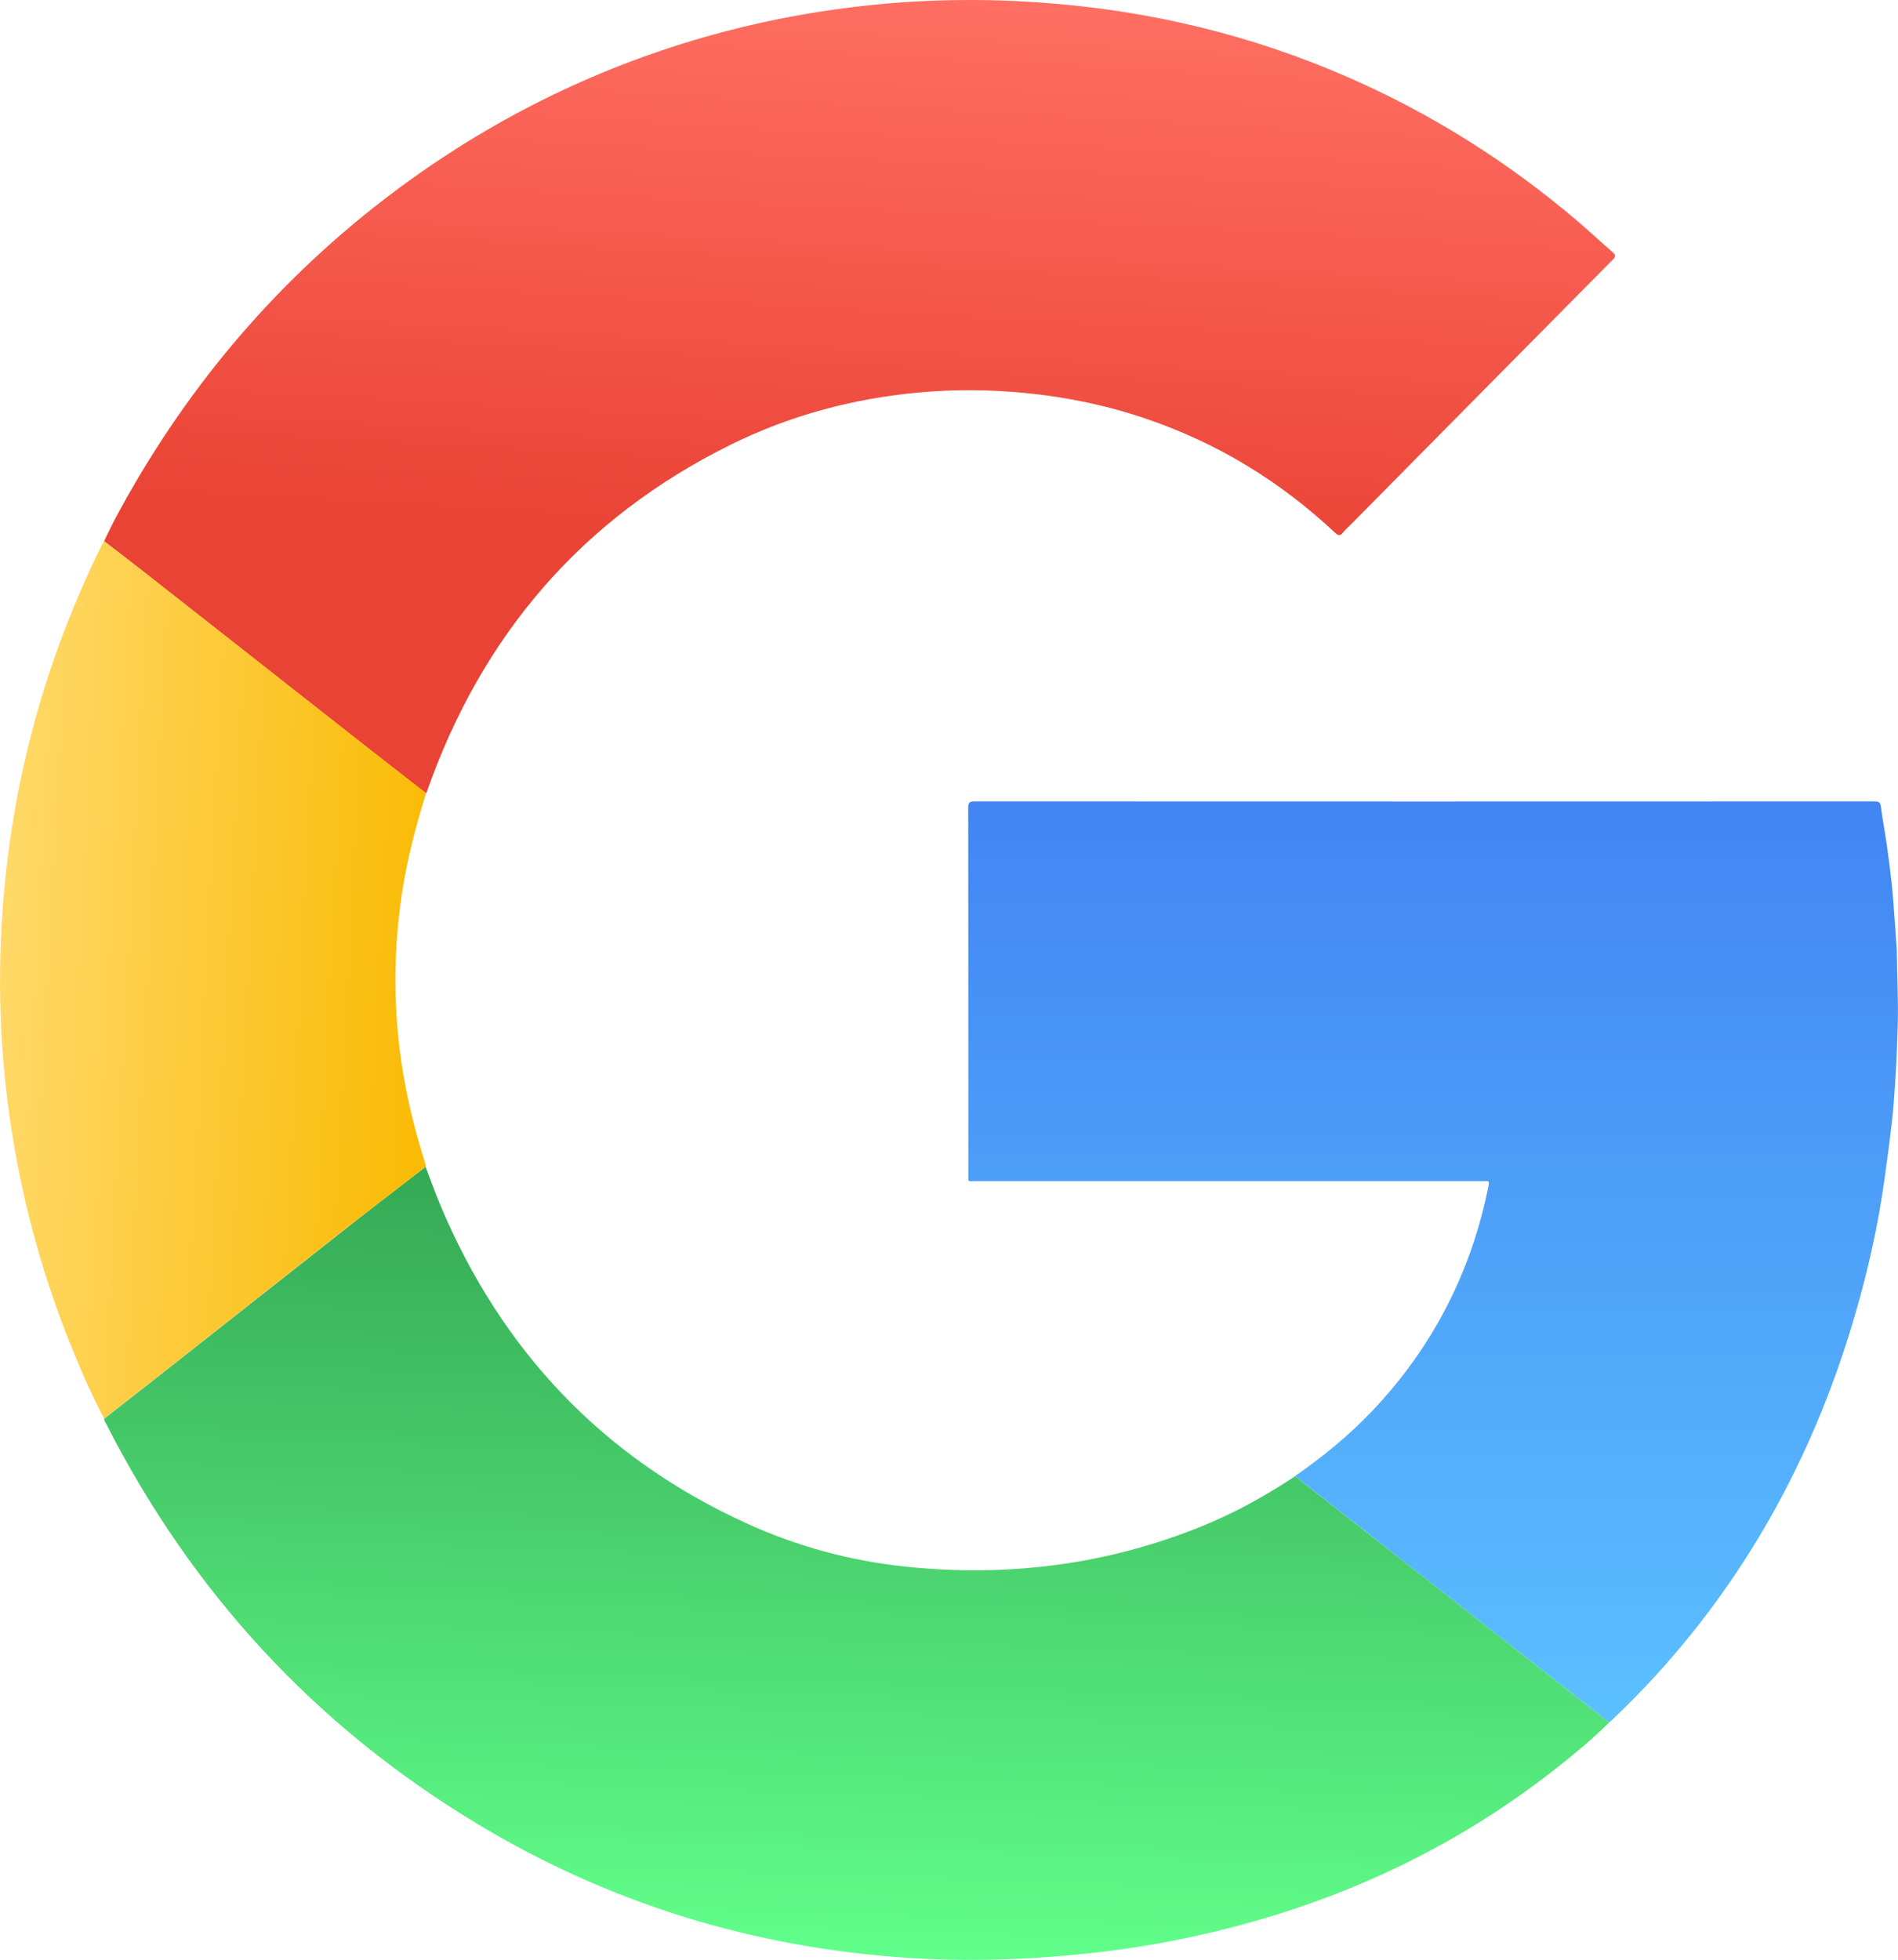
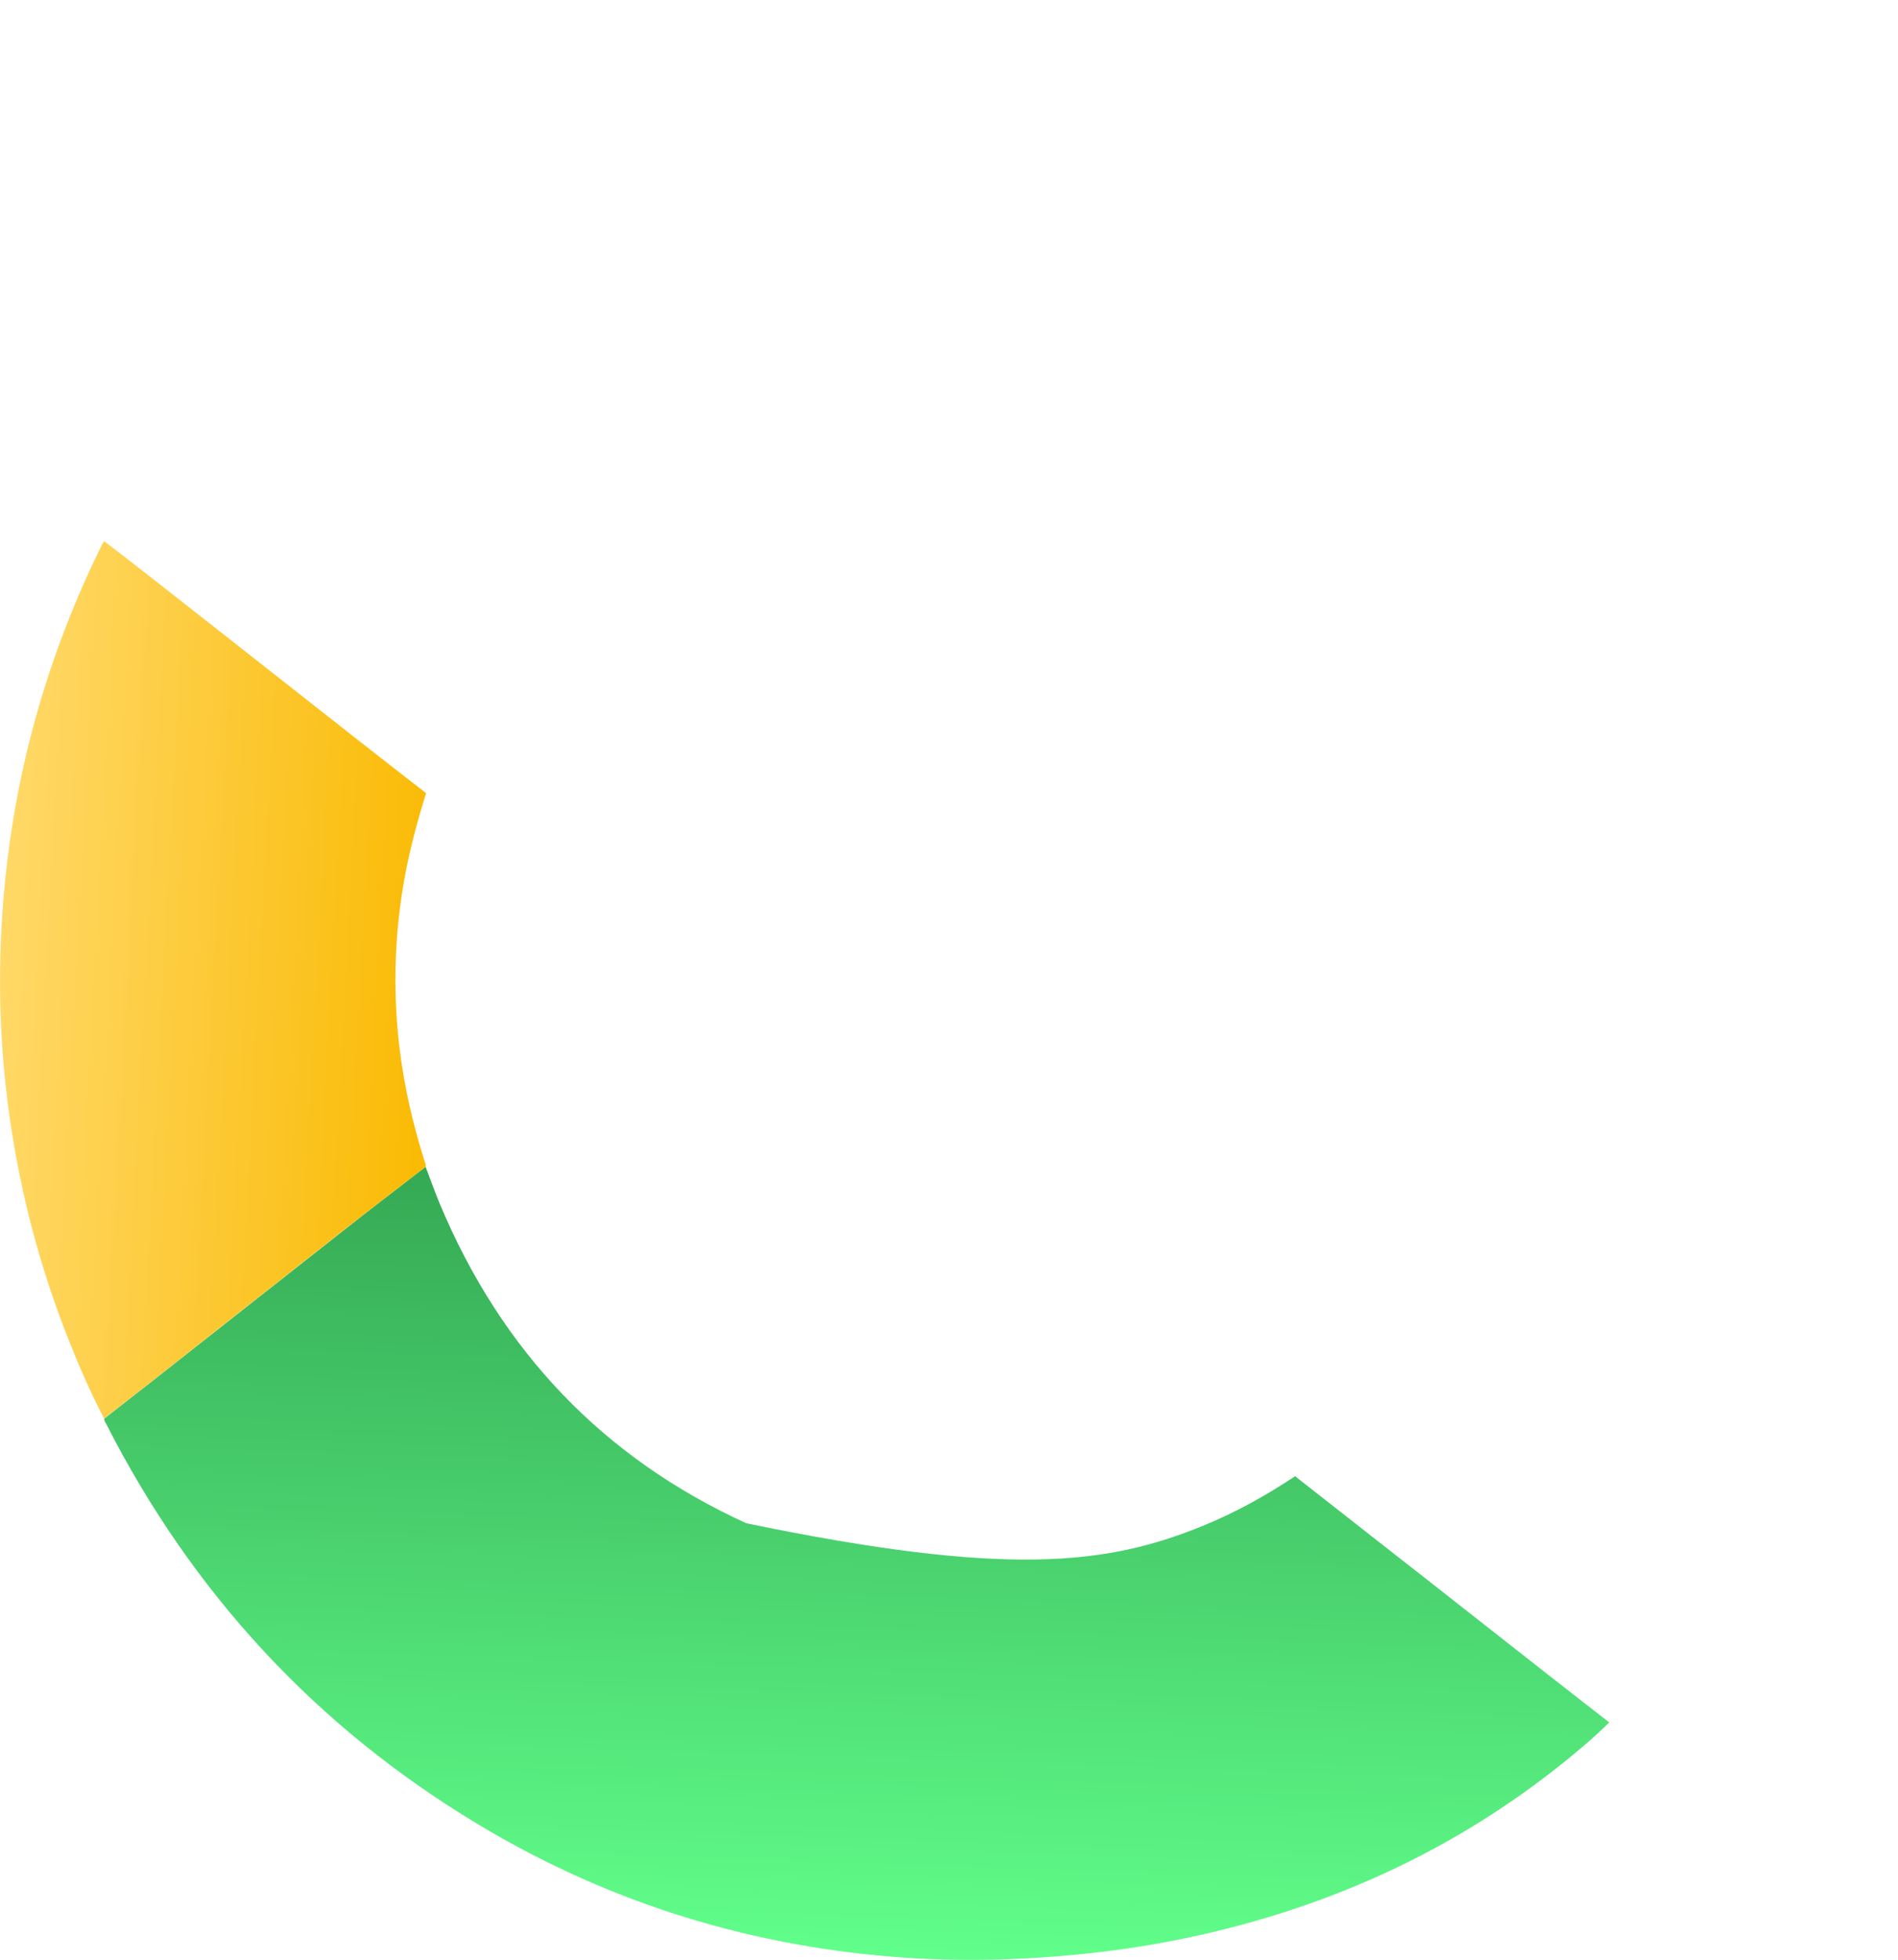
<svg xmlns="http://www.w3.org/2000/svg" width="31" height="32" viewBox="0 0 31 32" fill="none">
  <g clip-path="url(#clip0_2920_50)">
-     <path d="M1.7 8.838C1.854 8.504 2.034 8.184 2.219 7.867C3.38 5.891 4.885 4.234 6.742 2.908C8.292 1.802 9.986 1.004 11.824 0.518C12.631 0.305 13.45 0.16 14.281 0.077C15.225 -0.017 16.17 -0.024 17.115 0.051C18.809 0.182 20.441 0.574 22.003 1.255C23.377 1.853 24.631 2.644 25.773 3.617C25.963 3.779 26.147 3.953 26.337 4.116C26.39 4.161 26.395 4.186 26.343 4.239C24.912 5.683 23.481 7.13 22.052 8.576C22.012 8.617 21.968 8.652 21.934 8.697C21.887 8.761 21.854 8.743 21.803 8.697C20.907 7.858 19.884 7.234 18.726 6.84C18.089 6.622 17.434 6.486 16.765 6.419C16.178 6.361 15.594 6.355 15.007 6.409C13.93 6.508 12.897 6.784 11.927 7.265C9.51 8.463 7.873 10.364 6.973 12.924C6.969 12.934 6.964 12.944 6.959 12.955C6.604 12.679 6.248 12.402 5.894 12.125C5.156 11.547 4.42 10.966 3.684 10.388C3.208 10.014 2.731 9.639 2.255 9.266C2.071 9.121 1.886 8.98 1.7 8.838Z" fill="url(#paint0_linear_2920_50)" />
-     <path d="M6.951 19.052C7.03 19.258 7.103 19.466 7.188 19.669C8.191 22.057 9.847 23.804 12.19 24.873C13.015 25.25 13.883 25.485 14.785 25.581C16.456 25.756 18.081 25.553 19.644 24.916C20.177 24.699 20.677 24.421 21.156 24.103C21.164 24.111 21.171 24.12 21.181 24.127C21.892 24.686 22.605 25.243 23.316 25.8C23.958 26.305 24.602 26.809 25.244 27.314C25.589 27.585 25.936 27.854 26.284 28.125C26.012 28.393 25.719 28.637 25.421 28.872C23.81 30.14 22.003 30.996 20.027 31.495C19.277 31.685 18.519 31.819 17.75 31.899C16.771 32.002 15.791 32.034 14.807 31.968C12.304 31.8 9.965 31.085 7.809 29.789C5.165 28.201 3.143 26.015 1.734 23.25C1.72 23.223 1.699 23.199 1.702 23.165C1.966 22.959 2.231 22.753 2.494 22.546C3.522 21.737 4.548 20.927 5.576 20.119C6.031 19.758 6.493 19.407 6.951 19.052Z" fill="url(#paint1_linear_2920_50)" />
-     <path d="M26.282 28.124C25.935 27.853 25.589 27.584 25.242 27.312C24.599 26.808 23.956 26.303 23.314 25.799C22.603 25.24 21.891 24.682 21.18 24.125C21.171 24.118 21.163 24.11 21.154 24.101C21.602 23.789 22.024 23.447 22.401 23.051C23.395 22.008 24.031 20.775 24.314 19.355C24.324 19.301 24.319 19.28 24.262 19.287C24.243 19.289 24.223 19.287 24.203 19.287C21.442 19.287 18.682 19.287 15.922 19.287C15.797 19.287 15.816 19.303 15.816 19.178C15.816 17.182 15.816 15.184 15.814 13.188C15.814 13.107 15.835 13.086 15.915 13.086C20.816 13.088 25.716 13.088 30.614 13.086C30.68 13.086 30.712 13.096 30.72 13.171C30.746 13.371 30.784 13.569 30.813 13.768C30.842 13.972 30.869 14.177 30.892 14.383C30.909 14.528 30.921 14.675 30.931 14.82C30.948 15.041 30.963 15.263 30.978 15.484C30.978 15.496 30.98 15.507 30.98 15.518C30.986 15.938 31.008 16.357 30.995 16.776C30.986 17.036 30.978 17.296 30.961 17.555C30.944 17.83 30.926 18.106 30.894 18.379C30.86 18.667 30.821 18.955 30.781 19.243C30.678 19.991 30.515 20.726 30.304 21.45C29.662 23.666 28.602 25.649 27.05 27.352C26.826 27.599 26.59 27.834 26.351 28.066C26.331 28.086 26.305 28.105 26.282 28.124Z" fill="url(#paint2_linear_2920_50)" />
+     <path d="M6.951 19.052C7.03 19.258 7.103 19.466 7.188 19.669C8.191 22.057 9.847 23.804 12.19 24.873C16.456 25.756 18.081 25.553 19.644 24.916C20.177 24.699 20.677 24.421 21.156 24.103C21.164 24.111 21.171 24.12 21.181 24.127C21.892 24.686 22.605 25.243 23.316 25.8C23.958 26.305 24.602 26.809 25.244 27.314C25.589 27.585 25.936 27.854 26.284 28.125C26.012 28.393 25.719 28.637 25.421 28.872C23.81 30.14 22.003 30.996 20.027 31.495C19.277 31.685 18.519 31.819 17.75 31.899C16.771 32.002 15.791 32.034 14.807 31.968C12.304 31.8 9.965 31.085 7.809 29.789C5.165 28.201 3.143 26.015 1.734 23.25C1.72 23.223 1.699 23.199 1.702 23.165C1.966 22.959 2.231 22.753 2.494 22.546C3.522 21.737 4.548 20.927 5.576 20.119C6.031 19.758 6.493 19.407 6.951 19.052Z" fill="url(#paint1_linear_2920_50)" />
    <path d="M6.951 19.052C6.491 19.407 6.031 19.759 5.574 20.117C4.546 20.925 3.52 21.735 2.492 22.545C2.229 22.753 1.965 22.957 1.7 23.163C1.479 22.742 1.291 22.306 1.115 21.863C0.662 20.717 0.347 19.535 0.168 18.316C0.045 17.48 -0.01 16.64 0.002 15.795C0.039 13.367 0.593 11.066 1.665 8.895C1.675 8.874 1.688 8.855 1.7 8.837C1.886 8.978 2.071 9.12 2.255 9.263C2.731 9.636 3.207 10.009 3.684 10.384C4.42 10.964 5.158 11.543 5.894 12.121C6.248 12.399 6.604 12.675 6.959 12.951C6.828 13.372 6.712 13.799 6.627 14.233C6.477 15.012 6.428 15.796 6.477 16.587C6.528 17.4 6.69 18.193 6.937 18.967C6.946 18.996 6.961 19.021 6.951 19.052Z" fill="url(#paint3_linear_2920_50)" />
  </g>
  <defs>
    <linearGradient id="paint0_linear_2920_50" x1="14.5" y1="9" x2="15" y2="1.66543e-07" gradientUnits="userSpaceOnUse">
      <stop stop-color="#E94335" />
      <stop offset="1" stop-color="#FF6E62" />
    </linearGradient>
    <linearGradient id="paint1_linear_2920_50" x1="14.214" y1="19.052" x2="13.771" y2="32.002" gradientUnits="userSpaceOnUse">
      <stop stop-color="#34A753" />
      <stop offset="1" stop-color="#61FF8B" />
    </linearGradient>
    <linearGradient id="paint2_linear_2920_50" x1="23.407" y1="13.086" x2="23.407" y2="28.124" gradientUnits="userSpaceOnUse">
      <stop stop-color="#4285F3" />
      <stop offset="1" stop-color="#5BC0FF" />
    </linearGradient>
    <linearGradient id="paint3_linear_2920_50" x1="6.959" y1="16.185" x2="0" y2="15.815" gradientUnits="userSpaceOnUse">
      <stop stop-color="#FABB05" />
      <stop offset="1" stop-color="#FFD867" />
    </linearGradient>
    <clipPath id="clip0_2920_50">
      <rect width="31" height="32" fill="white" />
    </clipPath>
  </defs>
</svg>